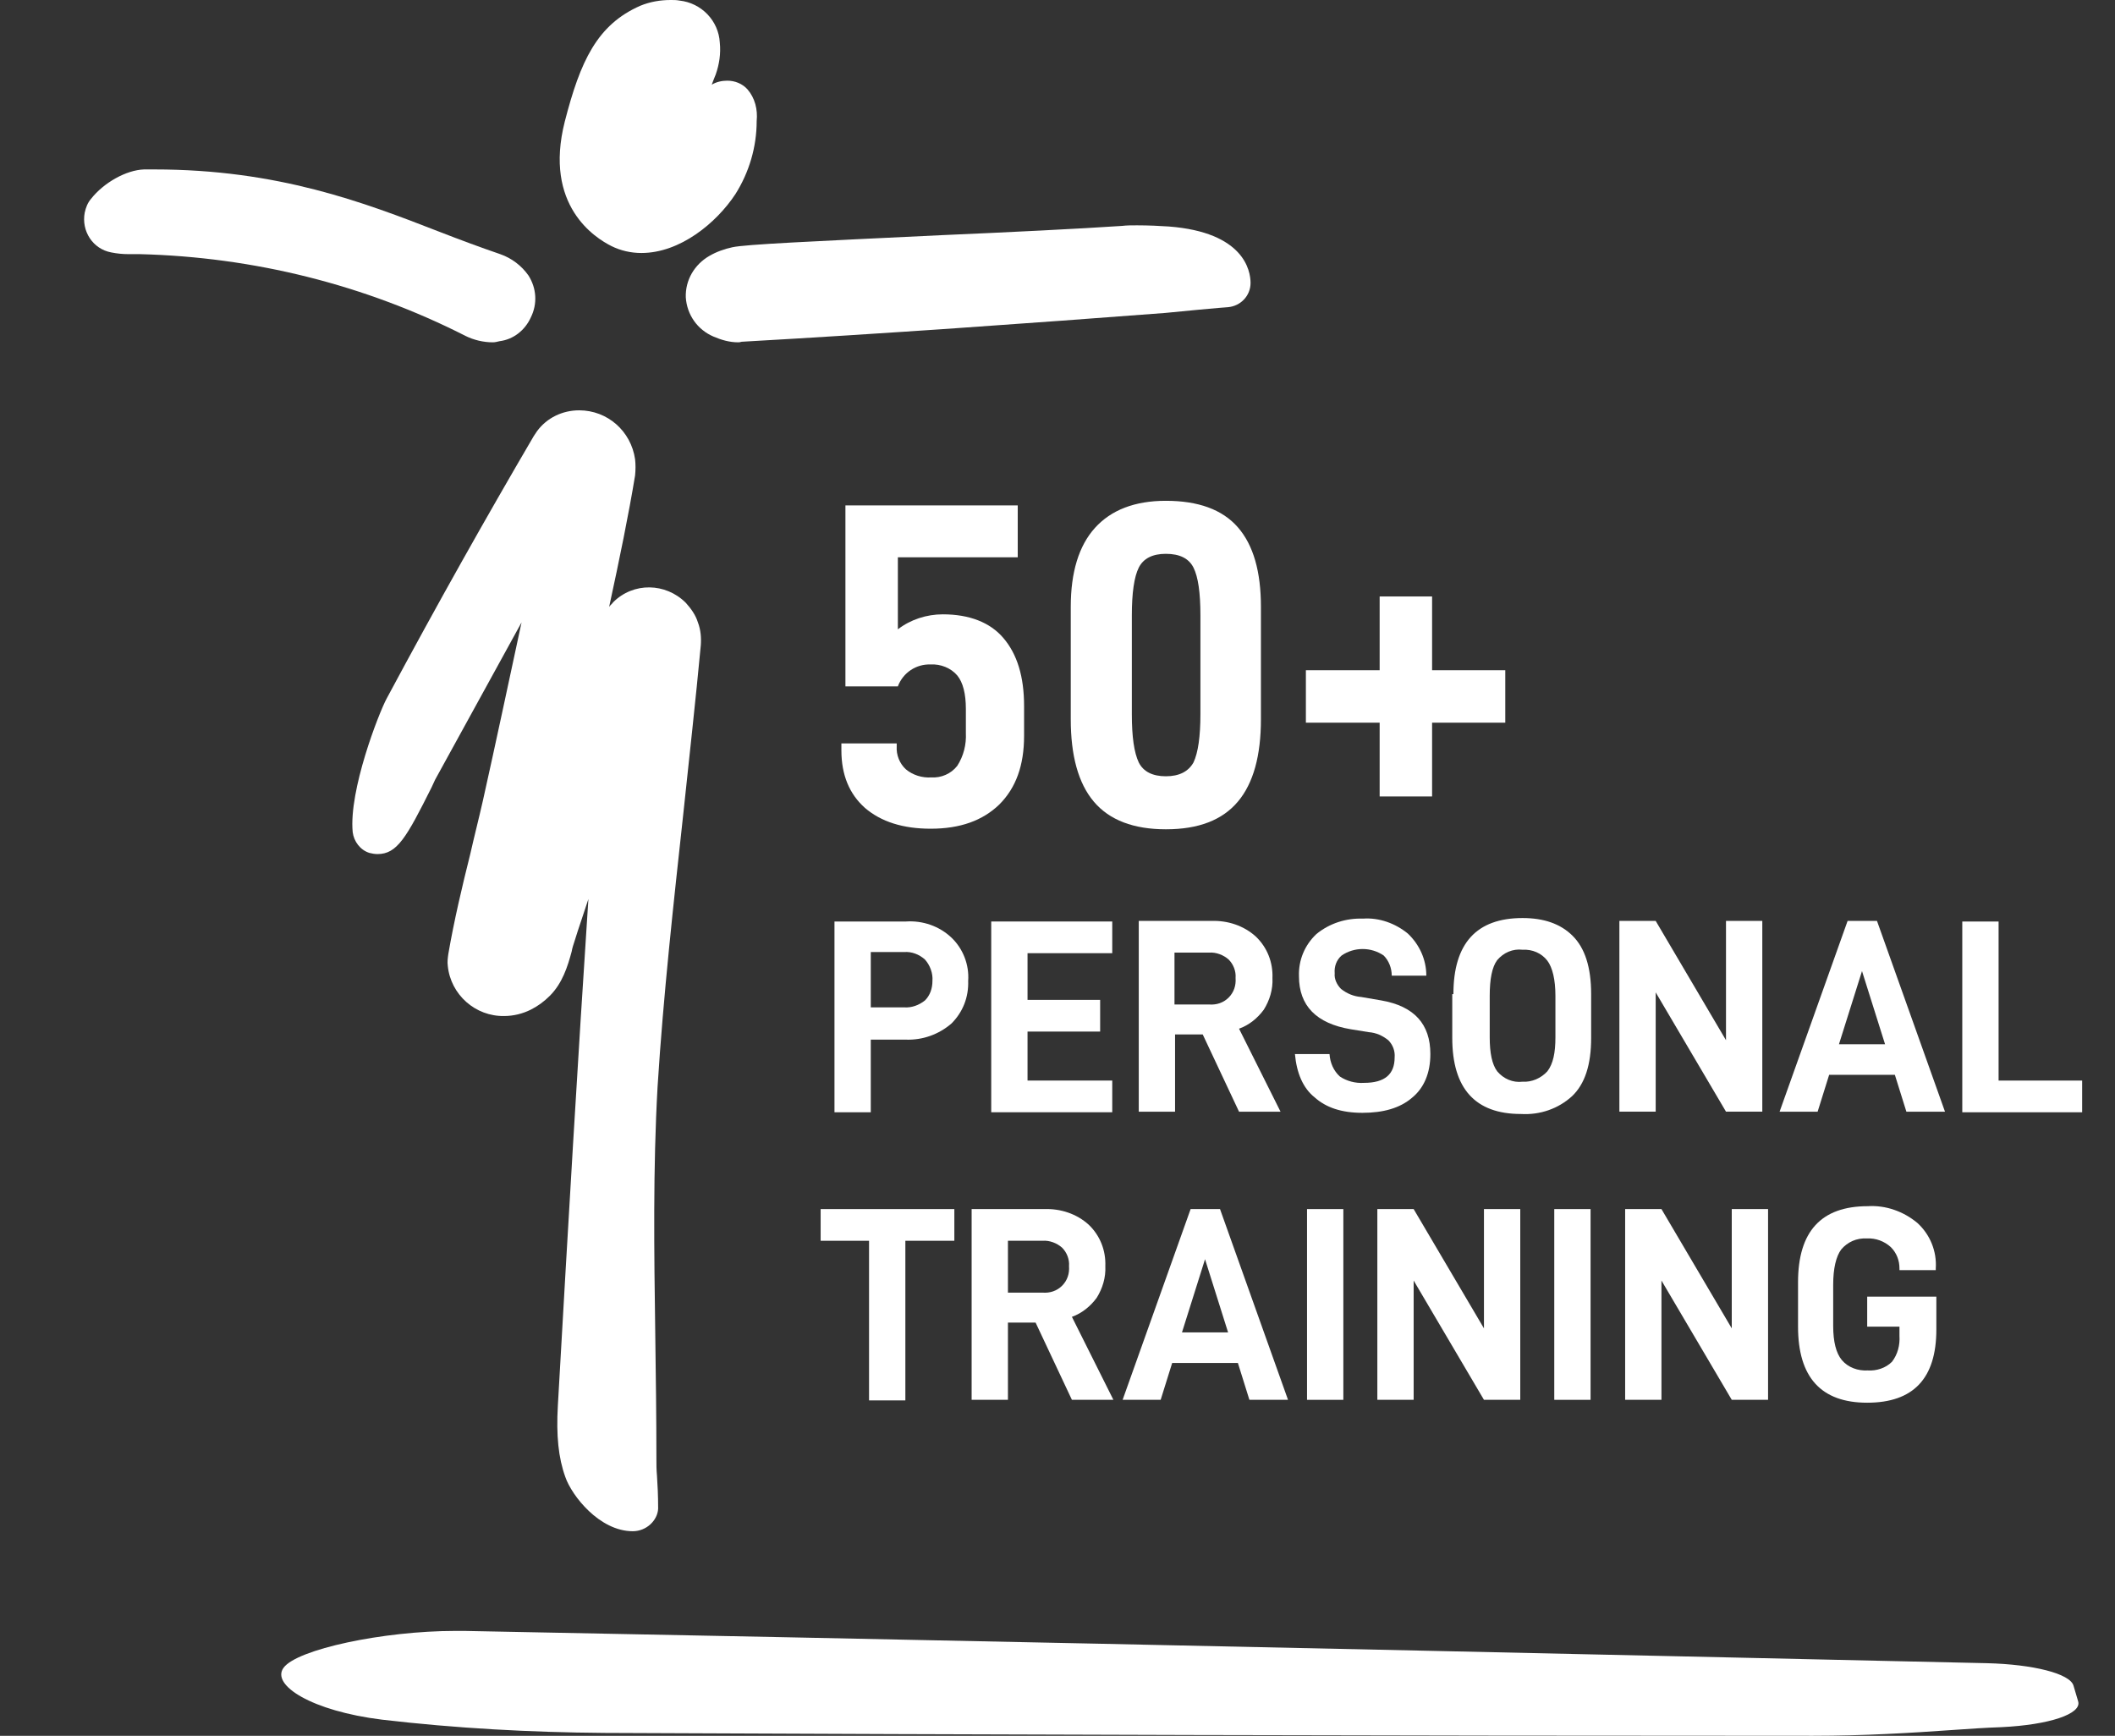
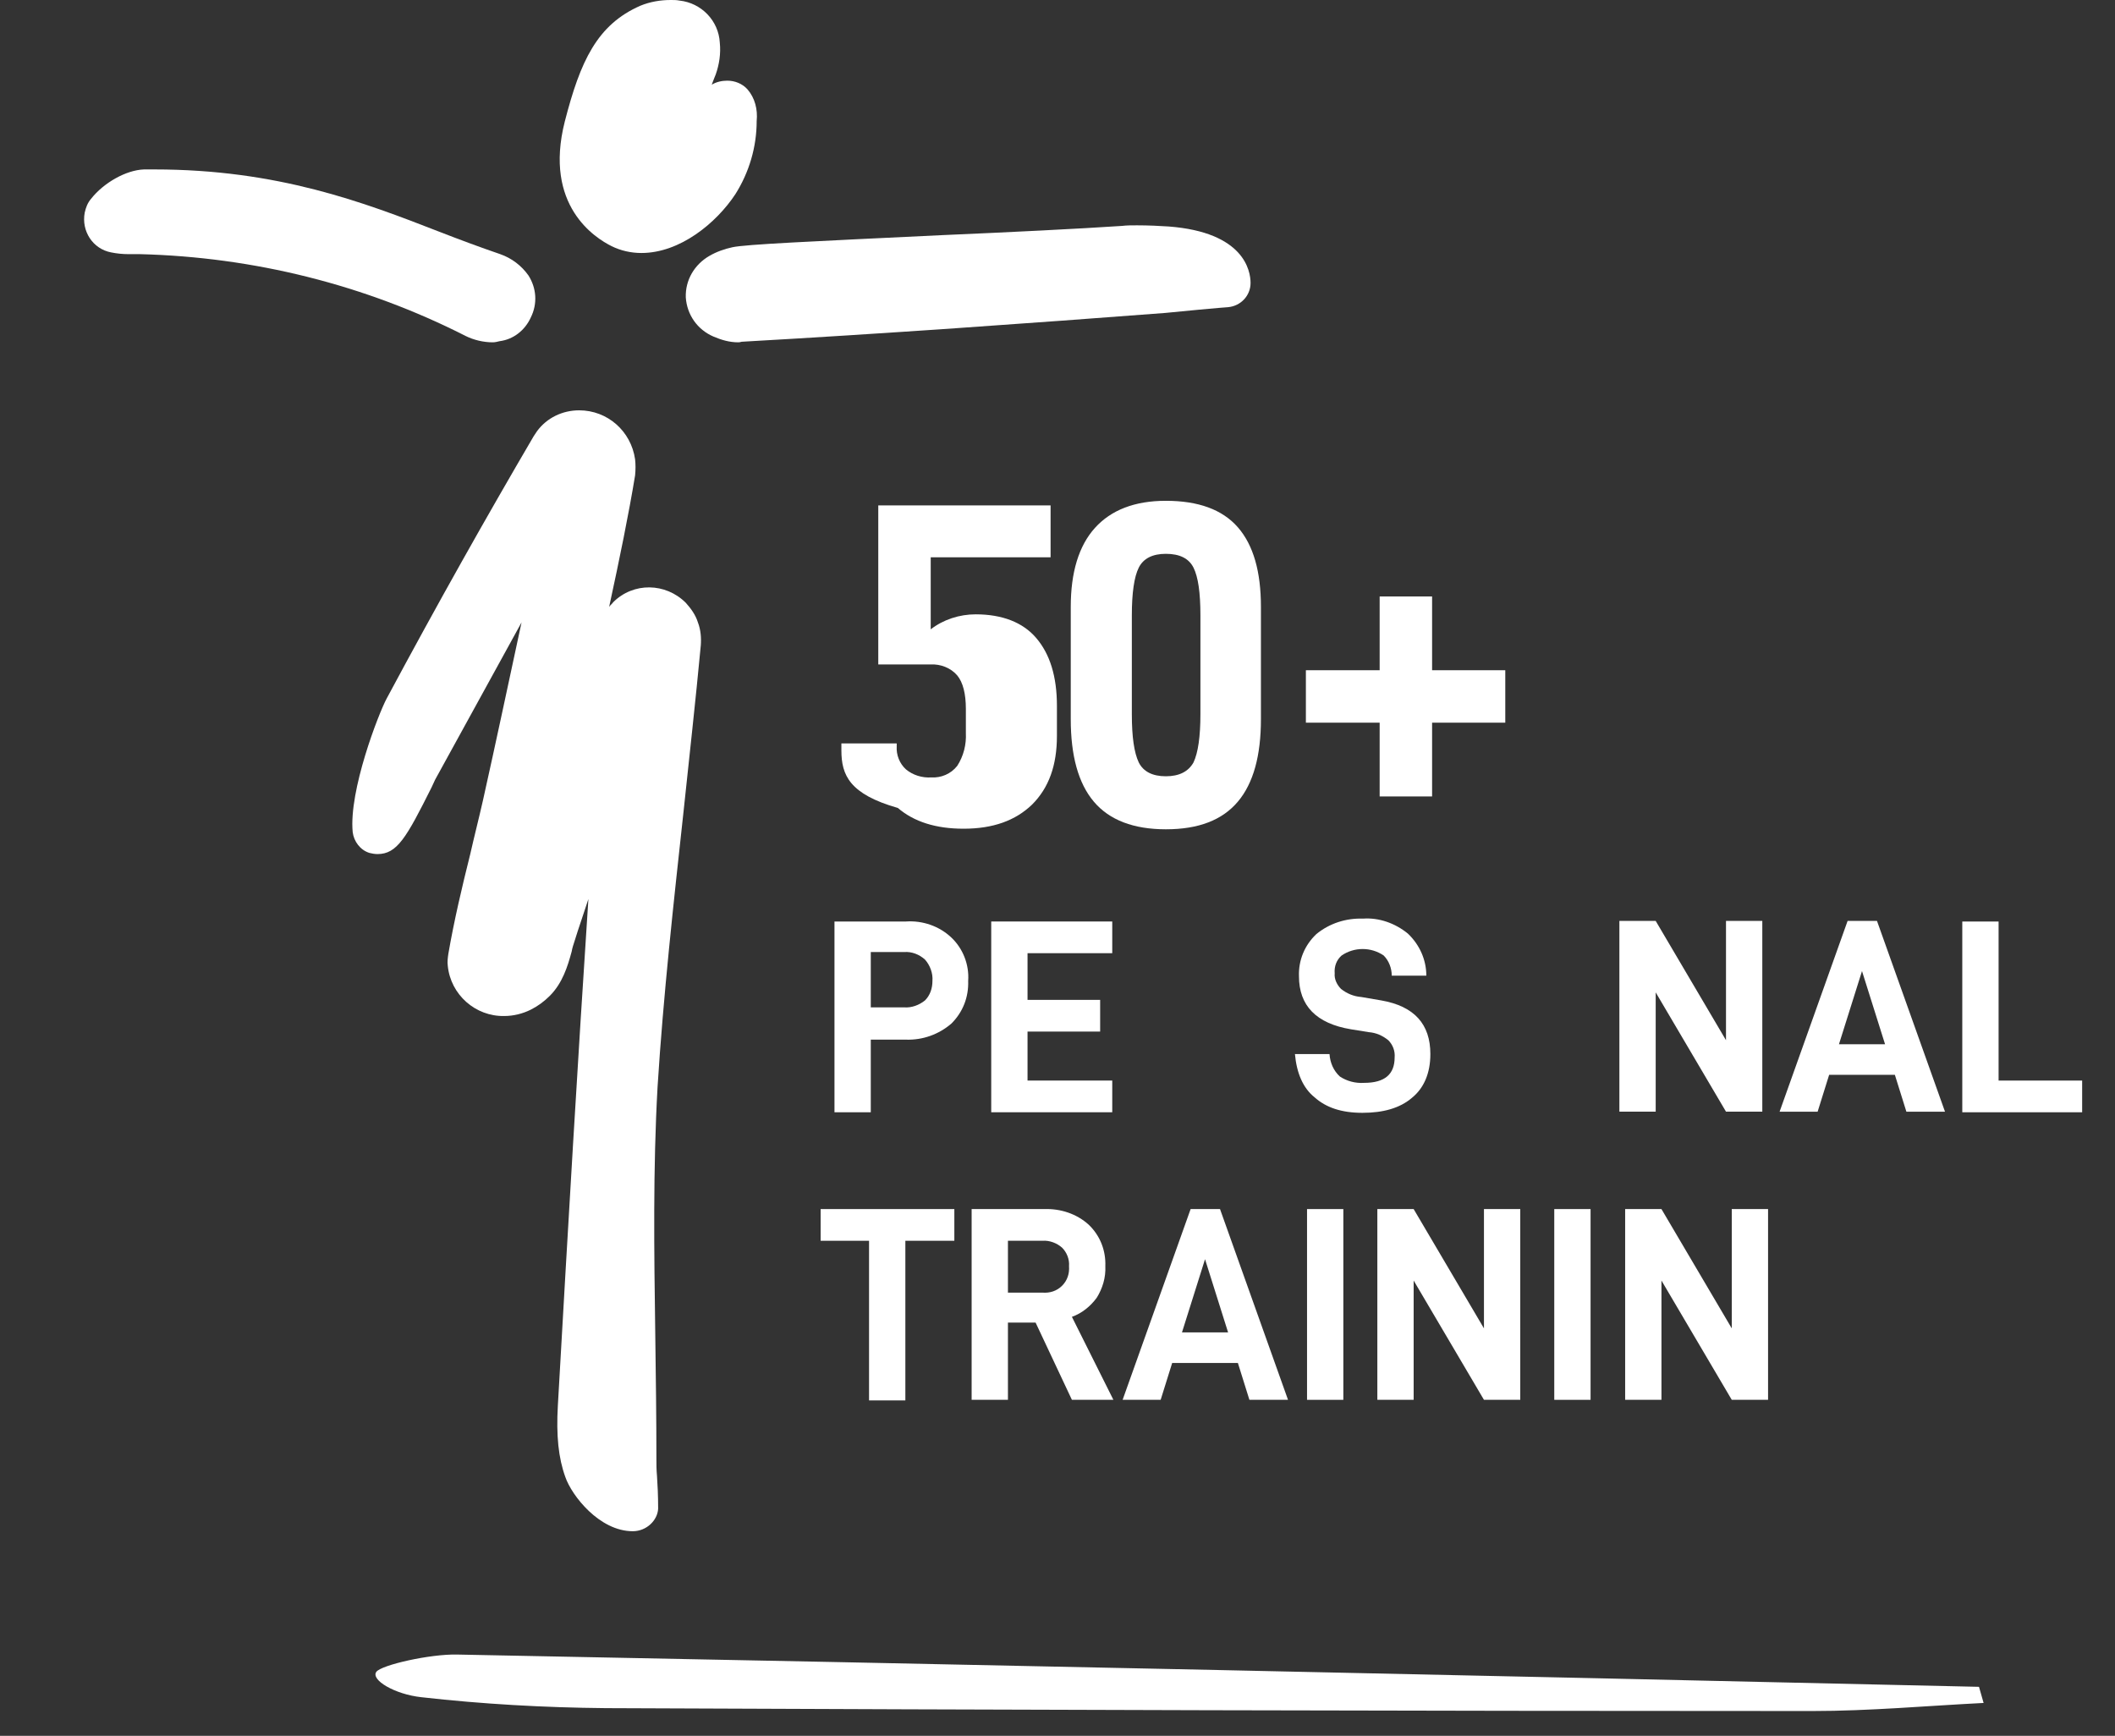
<svg xmlns="http://www.w3.org/2000/svg" version="1.1" id="Layer_1" x="0px" y="0px" viewBox="0 0 367 301.2" style="enable-background:new 0 0 367 301.2;" xml:space="preserve">
  <rect x="0" y="0" width="367" height="301.2" fill="#333333" stroke="none" />
  <style type="text/css">
	.st0{fill:#FFFFFF;}
</style>
  <path class="st0" d="M109.8,265.7c-5.8,0-10.6-6.2-11.7-9.4c-1.2-3.3-1.6-7.2-1.3-12.4c1.8-31.7,3.5-60.6,5.3-87.9  c-0.8,2.5-1.7,5-2.4,7.3c-0.2,0.6-0.4,1.2-0.5,1.8c-0.7,2.6-1.6,5.5-3.8,7.7c-1,1-2.1,1.8-3.3,2.4c-1.4,0.7-3,1.1-4.6,1.1  c-5,0.1-9.3-3.7-9.8-8.7c-0.1-0.7,0-1.4,0.1-2.1c1-5.8,2.4-11.7,3.8-17.3c0.7-3.1,1.5-6.2,2.2-9.3c2.3-10.3,4.5-20.7,6.7-30.9  l-15,27.3l-0.6,1.3c-4.4,8.8-6,11.6-9.4,11.6h0c-0.5,0-1-0.1-1.4-0.2c-1.6-0.5-2.7-2-2.9-3.6c-0.7-7.2,4.5-20.6,5.9-23.2  c8.9-16.6,17.3-31.5,25.5-45.5c0.2-0.3,0.4-0.6,0.6-0.9c1.7-2.3,4.4-3.6,7.3-3.6c4.9,0,9,3.6,9.7,8.5c0.1,0.9,0.1,1.8,0,2.8  c-1.1,6.7-2.7,14.5-4.5,22.8c0.2-0.3,0.5-0.5,0.7-0.8c3.5-3.5,9.1-3.4,12.6,0.1c0.9,1,1.7,2.1,2.1,3.4c0.5,1.3,0.6,2.7,0.5,4  c-0.9,9.6-2,19.4-3,28.9c-1.7,15.6-3.5,31.8-4.5,47.7c-0.8,14.2-0.6,28.7-0.4,42.8c0.1,7.2,0.2,14.6,0.2,21.9c0,0.8,0,1.7,0.1,2.8  c0.1,1.5,0.2,3.3,0.2,5.7C114.1,263.8,112.2,265.7,109.8,265.7C109.8,265.7,109.8,265.7,109.8,265.7L109.8,265.7z" />
  <path class="st0" d="M109.9,119c-4.3,13.3-10,29.7-14.4,43c-0.9,2.7-1.5,6-3.3,7.9c-0.6,0.6-1.4,1.1-2.2,1.5  c-3.5,1.8-7.9-0.3-8.3-4.2c0-0.3,0-0.7,0-1c1.6-8.9,4-17.6,5.9-26.4c4-18.3,7.9-36.7,11.9-55l-1.2-0.5c-9,16.3-17.9,32.6-26.9,48.9  c-2,3.9-5.4,10.9-6.3,10.6c-0.5-5.8,4-18.2,5.4-20.8c8.2-15.3,16.7-30.4,25.4-45.4c0.1-0.2,0.2-0.3,0.3-0.5c2.8-3.7,8.8-1.8,9.4,2.8  c0.1,0.5,0.1,1,0,1.5c-2.9,18.2-10.2,46.4-12.8,64.9c3.6-9,10.7-28.3,14.7-37.1c0.4-0.8,0.9-1.5,1.6-2.1c1.8-1.8,4.8-1.8,6.6,0  c0.5,0.5,0.9,1.1,1.1,1.7c0.3,0.7,0.4,1.5,0.3,2.3c-2.4,25.6-6,51.1-7.5,76.7c-1.3,21.6-0.1,43.3-0.2,64.9c0,2.2,0.3,4.5,0.3,8.5  c-3.5,0-7-4.6-7.7-6.6c-1.1-3.5-1.4-7.1-1.1-10.7c1.8-32.1,3.8-64.3,5.8-96.4c0.5-8.5,3.4-20.1,4.2-28.5L109.9,119z" />
  <path class="st0" d="M128.1,59.4c-1.5,0-2.9-0.4-4.3-1c-2.8-1.2-4.6-3.8-4.8-6.8c-0.1-3,1.5-5.7,4.1-7.2c1.2-0.7,2.6-1.2,4-1.5  c2.3-0.5,13.4-1,36.4-2.1c11.6-0.5,23.7-1.1,31.2-1.6c0.8-0.1,1.7-0.1,2.6-0.1c2,0,4,0.1,5.5,0.2c13.1,1,14.2,7.7,14.2,9.8  c0,2.2-1.7,4-3.9,4.2c-0.4,0-9.1,0.8-10.9,1c-23.6,1.8-48.7,3.6-73.5,5C128.4,59.4,128.2,59.4,128.1,59.4z" />
  <path class="st0" d="M194.8,43.4c2.5-0.1,5-0.1,7.5,0.2c8,0.6,10.2,3.5,10.2,5.6c0,0-9,0.8-10.8,1c-24.5,1.8-48.9,3.6-73.4,5  c-1,0-1.9-0.2-2.8-0.6c-1.8-0.6-2.8-2.6-2.1-4.4c0.3-0.9,0.9-1.6,1.8-2c0.8-0.5,1.8-0.9,2.7-1.1C131.6,46.3,176.5,44.6,194.8,43.4z" />
  <path class="st0" d="M111.3,43.9c-1.8,0-3.6-0.4-5.2-1.2c-2.8-1.4-11.8-7-8.1-21.6c2.7-10.5,5.6-16.8,13.1-20.1c1.7-0.7,3.5-1,5.3-1  c0.5,0,1,0,1.5,0.1c3.8,0.4,6.8,3.5,7,7.3c0.2,1.9-0.1,3.8-0.7,5.5c-0.3,0.7-0.5,1.3-0.7,1.8c0.8-0.5,1.8-0.7,2.7-0.7  c1.3,0,2.6,0.5,3.5,1.5c1.3,1.5,1.8,3.5,1.6,5.5c0,4.5-1.3,8.9-3.7,12.7C124.3,38.7,118,43.9,111.3,43.9z" />
-   <path class="st0" d="M102.1,22.1c2.8-11,5.4-15,10.7-17.2c1.5-0.6,3.1-0.8,4.7-0.6c1.7,0.2,3,1.6,3.1,3.3c0.1,1.3,0,2.6-0.4,3.8  c-2.4,6.4-2.6,5-4.8,9.9c-0.5,1.1,1.6,4.3,5.5,1.5c2.3-1.7,6.4-8.2,6.2-1.9c0,3.7-1.1,7.3-3,10.4c-3.4,5.2-10.7,10.2-16.1,7.5  C103.9,36.9,99.6,32,102.1,22.1z" />
  <path class="st0" d="M85.5,59.4c-1.6,0-3.3-0.4-4.7-1.1C63.3,49.4,44,44.6,24.3,44.1c-0.2,0-0.3,0-0.5,0c0,0-1.2,0-1.5,0  c-1,0-2-0.1-3-0.3c-3.2-0.6-5.2-3.7-4.6-6.9c0.2-0.9,0.5-1.7,1.1-2.4c2.2-2.8,6.1-5,9.2-5.1c0.6,0,1.2,0,1.8,0  c21.4,0,36.3,5.7,49.4,10.8c3.6,1.4,7.1,2.7,10.6,3.9c2,0.7,3.7,2,4.9,3.7c1.4,2.2,1.6,4.9,0.4,7.3c-1,2.2-3,3.8-5.4,4.1  C86.3,59.3,85.9,59.4,85.5,59.4z" />
  <path class="st0" d="M85.4,48.2c1.1,0.4,2.1,1.1,2.7,2.1c1.1,1.7,0.1,4.6-1.9,4.8c-1.2,0.1-2.4-0.1-3.5-0.6  c-18.1-9.1-38-14.1-58.2-14.6c-1.4,0.1-2.9,0-4.3-0.2c-0.9-0.2-1.4-1-1.3-1.9c0-0.2,0.2-0.5,0.3-0.7c1.3-1.8,4.1-3.3,5.9-3.4  C52.3,33.4,68.2,42.3,85.4,48.2z" />
-   <path class="st0" d="M314.6,301.2c-74.5,0-143.1-0.2-209.7-0.5c-12.9-0.1-25.8-0.8-38.6-2.3c-12.2-1.5-19.3-6-17.1-9  c2.3-3.2,17.3-6.4,29.8-6.4c0.4,0,1.2,0,1.6,0c73.2,1.4,147.6,3,219.5,4.6l44.7,1c8,0.2,14.4,1.8,15,3.9l0.8,2.7  c0.7,2.2-5,4.1-13.3,4.5c-2.9,0.1-5.7,0.3-8.6,0.5C331.6,300.7,323.4,301.2,314.6,301.2L314.6,301.2z" />
  <path class="st0" d="M344.2,295.5c-9.9,0.5-19.8,1.4-29.7,1.4c-69.8,0-139.6-0.2-209.4-0.5c-10.7-0.1-21.4-0.7-32-1.9  c-4.6-0.5-8.8-3-7.8-4.4c0.9-1.2,9.3-3.1,14-3c88.1,1.7,176.1,3.6,264.1,5.6L344.2,295.5z" />
-   <path class="st0" d="M146,130.2V129h9.6v0.5c-0.1,1.5,0.5,3,1.6,4c1.2,1,2.8,1.5,4.4,1.4c1.7,0.1,3.4-0.6,4.5-2  c1.1-1.7,1.6-3.7,1.5-5.7v-4.2c0-2.6-0.5-4.6-1.5-5.8c-1.1-1.3-2.9-2-4.6-1.9c-2.5-0.1-4.8,1.4-5.7,3.8h-9.1V87.7h29.9v9h-20.8v12.5  c2.2-1.7,5-2.6,7.8-2.6c4.6,0,8.2,1.4,10.5,4.1c2.4,2.8,3.6,6.7,3.6,11.8v5.2c0,5.1-1.4,9-4.3,11.9c-2.9,2.8-6.8,4.2-11.9,4.2  c-4.8,0-8.6-1.2-11.4-3.6C147.4,137.8,146,134.5,146,130.2z" />
+   <path class="st0" d="M146,130.2V129h9.6v0.5c-0.1,1.5,0.5,3,1.6,4c1.2,1,2.8,1.5,4.4,1.4c1.7,0.1,3.4-0.6,4.5-2  c1.1-1.7,1.6-3.7,1.5-5.7v-4.2c0-2.6-0.5-4.6-1.5-5.8c-1.1-1.3-2.9-2-4.6-1.9h-9.1V87.7h29.9v9h-20.8v12.5  c2.2-1.7,5-2.6,7.8-2.6c4.6,0,8.2,1.4,10.5,4.1c2.4,2.8,3.6,6.7,3.6,11.8v5.2c0,5.1-1.4,9-4.3,11.9c-2.9,2.8-6.8,4.2-11.9,4.2  c-4.8,0-8.6-1.2-11.4-3.6C147.4,137.8,146,134.5,146,130.2z" />
  <path class="st0" d="M185.8,124.8v-19.5c0-6,1.4-10.6,4.2-13.7c2.8-3.1,6.9-4.7,12.3-4.7c5.6,0,9.8,1.5,12.5,4.6  c2.7,3.1,4,7.7,4,13.8v19.5c0,6.3-1.3,11.1-4,14.3c-2.7,3.2-6.8,4.8-12.5,4.8c-5.6,0-9.8-1.6-12.5-4.8  C187.1,135.9,185.8,131.1,185.8,124.8z M208.3,123.9v-17.1c0-4-0.4-6.7-1.2-8.3c-0.8-1.6-2.4-2.4-4.8-2.4c-2.3,0-3.9,0.8-4.7,2.4  c-0.8,1.6-1.2,4.4-1.2,8.3v17.1c0,4,0.4,6.7,1.2,8.4c0.8,1.6,2.4,2.4,4.7,2.4c2.3,0,3.9-0.8,4.8-2.4  C207.9,130.6,208.3,127.8,208.3,123.9z" />
  <path class="st0" d="M226.6,125.4v-9.1h12.8v-12.8h9.1v12.8h12.7v9.1h-12.7v12.8h-9.1v-12.8L226.6,125.4z" />
  <path class="st0" d="M168,170.2c0.1,2.8-0.9,5.4-2.9,7.4c-2.2,1.9-5,2.9-7.9,2.8h-6.1v12.6h-6.3v-33.1h12.4c2.9-0.2,5.8,0.8,7.9,2.8  C167.1,164.6,168.2,167.4,168,170.2z M161.8,170.2c0.1-1.3-0.4-2.7-1.3-3.7c-1-0.9-2.3-1.4-3.6-1.3h-5.8v9.6h5.8  c1.3,0.1,2.6-0.4,3.6-1.2C161.4,172.7,161.8,171.5,161.8,170.2L161.8,170.2z" />
  <path class="st0" d="M178.3,173.5h12.6v5.5h-12.6v8.5h14.7v5.5h-21v-33.1h21v5.5h-14.7V173.5z" />
-   <path class="st0" d="M203.9,179.5v13.4h-6.3v-33.1h12.6c2.8-0.1,5.6,0.8,7.7,2.7c2,1.9,3,4.5,2.9,7.2c0.1,2-0.5,3.9-1.5,5.5  c-1.1,1.5-2.6,2.7-4.3,3.3l7.2,14.4h-7.2l-6.3-13.4L203.9,179.5z M209.8,174.3c1.3,0.1,2.5-0.3,3.4-1.2c0.9-0.9,1.3-2.1,1.2-3.4  c0.1-1.2-0.4-2.4-1.2-3.2c-0.9-0.8-2.2-1.3-3.4-1.2h-6v9H209.8z" />
  <path class="st0" d="M224.7,182.9h6c0.1,1.5,0.7,2.9,1.8,3.9c1.2,0.8,2.7,1.2,4.2,1.1c3.6,0,5.3-1.5,5.3-4.4c0.1-1.1-0.3-2.2-1.1-3  c-1-0.8-2.1-1.3-3.4-1.4l-3.1-0.5c-6-1-9-4.1-9-9.2c-0.1-2.8,1-5.4,3-7.3c2.3-1.9,5.2-2.8,8.1-2.7c2.8-0.2,5.6,0.8,7.8,2.6  c2,1.9,3.2,4.5,3.2,7.3h-6c0-1.3-0.5-2.6-1.4-3.5c-2.2-1.5-5.1-1.5-7.3,0c-0.9,0.8-1.3,1.9-1.2,3.1c-0.1,1,0.4,2,1.1,2.7  c1,0.8,2.2,1.3,3.5,1.4l3.5,0.6c5.7,1,8.5,4.1,8.5,9.3c0,3.3-1.1,5.9-3.2,7.6c-2.1,1.8-5,2.6-8.6,2.6c-3.6,0-6.3-0.9-8.3-2.7  C226.1,188.8,225,186.2,224.7,182.9z" />
-   <path class="st0" d="M252.2,172.5c0-8.8,4-13.2,12-13.2c3.7,0,6.6,1,8.7,3.1c2.1,2.1,3.2,5.4,3.2,10.1v7.6c0,4.7-1.1,8-3.3,10.1  c-2.4,2.2-5.6,3.3-8.9,3.1c-7.9,0-11.9-4.4-11.9-13.2V172.5z M269.9,180v-7.2c0-2.8-0.5-4.9-1.4-6.1c-1-1.3-2.6-2-4.3-1.9  c-1.7-0.2-3.3,0.5-4.4,1.8c-0.9,1.2-1.3,3.3-1.3,6.2v7.2c0,2.7,0.4,4.7,1.3,5.9c1.1,1.3,2.7,2,4.4,1.8c1.6,0.1,3.2-0.6,4.3-1.8  C269.5,184.6,269.9,182.7,269.9,180L269.9,180z" />
  <path class="st0" d="M305.8,192.9h-6.3l-12.2-20.7v20.7H281v-33.1h6.3l12.2,20.7v-20.7h6.3V192.9z" />
  <path class="st0" d="M317.4,186.5l-2,6.4h-6.6l11.8-33.1h5.1l11.8,33.1h-6.7l-2-6.4H317.4z M323.1,168.5l-4,12.7h8L323.1,168.5z" />
  <path class="st0" d="M346.8,159.8v27.7h14.5v5.5h-20.8v-33.1H346.8z" />
  <path class="st0" d="M157.1,215.3v27.7h-6.3v-27.7h-8.4v-5.5h23.2v5.5L157.1,215.3z" />
  <path class="st0" d="M174.9,229.5v13.4h-6.3v-33.1h12.6c2.8-0.1,5.6,0.8,7.7,2.7c2,1.9,3,4.5,2.9,7.2c0.1,2-0.5,3.9-1.5,5.5  c-1.1,1.5-2.6,2.7-4.3,3.3l7.2,14.4h-7.2l-6.3-13.4L174.9,229.5z M180.9,224.3c1.3,0.1,2.5-0.3,3.4-1.2c0.9-0.9,1.3-2.1,1.2-3.4  c0.1-1.2-0.4-2.4-1.2-3.2c-0.9-0.8-2.2-1.3-3.4-1.2h-6v9H180.9z" />
  <path class="st0" d="M203.4,236.5l-2,6.4h-6.6l11.8-33.1h5.1l11.8,33.1h-6.7l-2-6.4H203.4z M209.1,218.5l-4,12.7h8L209.1,218.5z" />
  <path class="st0" d="M233.1,209.8v33.1h-6.3v-33.1H233.1z" />
  <path class="st0" d="M263.8,242.9h-6.3l-12.2-20.7v20.7H239v-33.1h6.3l12.2,20.7v-20.7h6.3V242.9z" />
  <path class="st0" d="M276,209.8v33.1h-6.3v-33.1H276z" />
  <path class="st0" d="M306.8,242.9h-6.3l-12.2-20.7v20.7H282v-33.1h6.3l12.2,20.7v-20.7h6.3V242.9z" />
-   <path class="st0" d="M312,222.5c0-8.8,4-13.2,12.1-13.2c3.1-0.2,6.2,0.9,8.6,2.9c2.2,2,3.4,4.9,3.2,7.9v0.3h-6.3v-0.3  c0-1.4-0.5-2.7-1.5-3.7c-1.1-1-2.6-1.6-4.2-1.5c-1.7-0.1-3.3,0.6-4.4,1.9c-0.9,1.2-1.4,3.3-1.4,6.1v7.2c0,2.7,0.5,4.7,1.5,5.9  c1.1,1.3,2.8,1.9,4.5,1.8c1.5,0.1,3.1-0.4,4.2-1.5c1-1.3,1.4-2.9,1.3-4.5v-1.6H324v-5.2h12v5.7c0,8.5-4,12.7-12,12.7  c-8,0-12-4.4-12-13.2V222.5z" />
</svg>